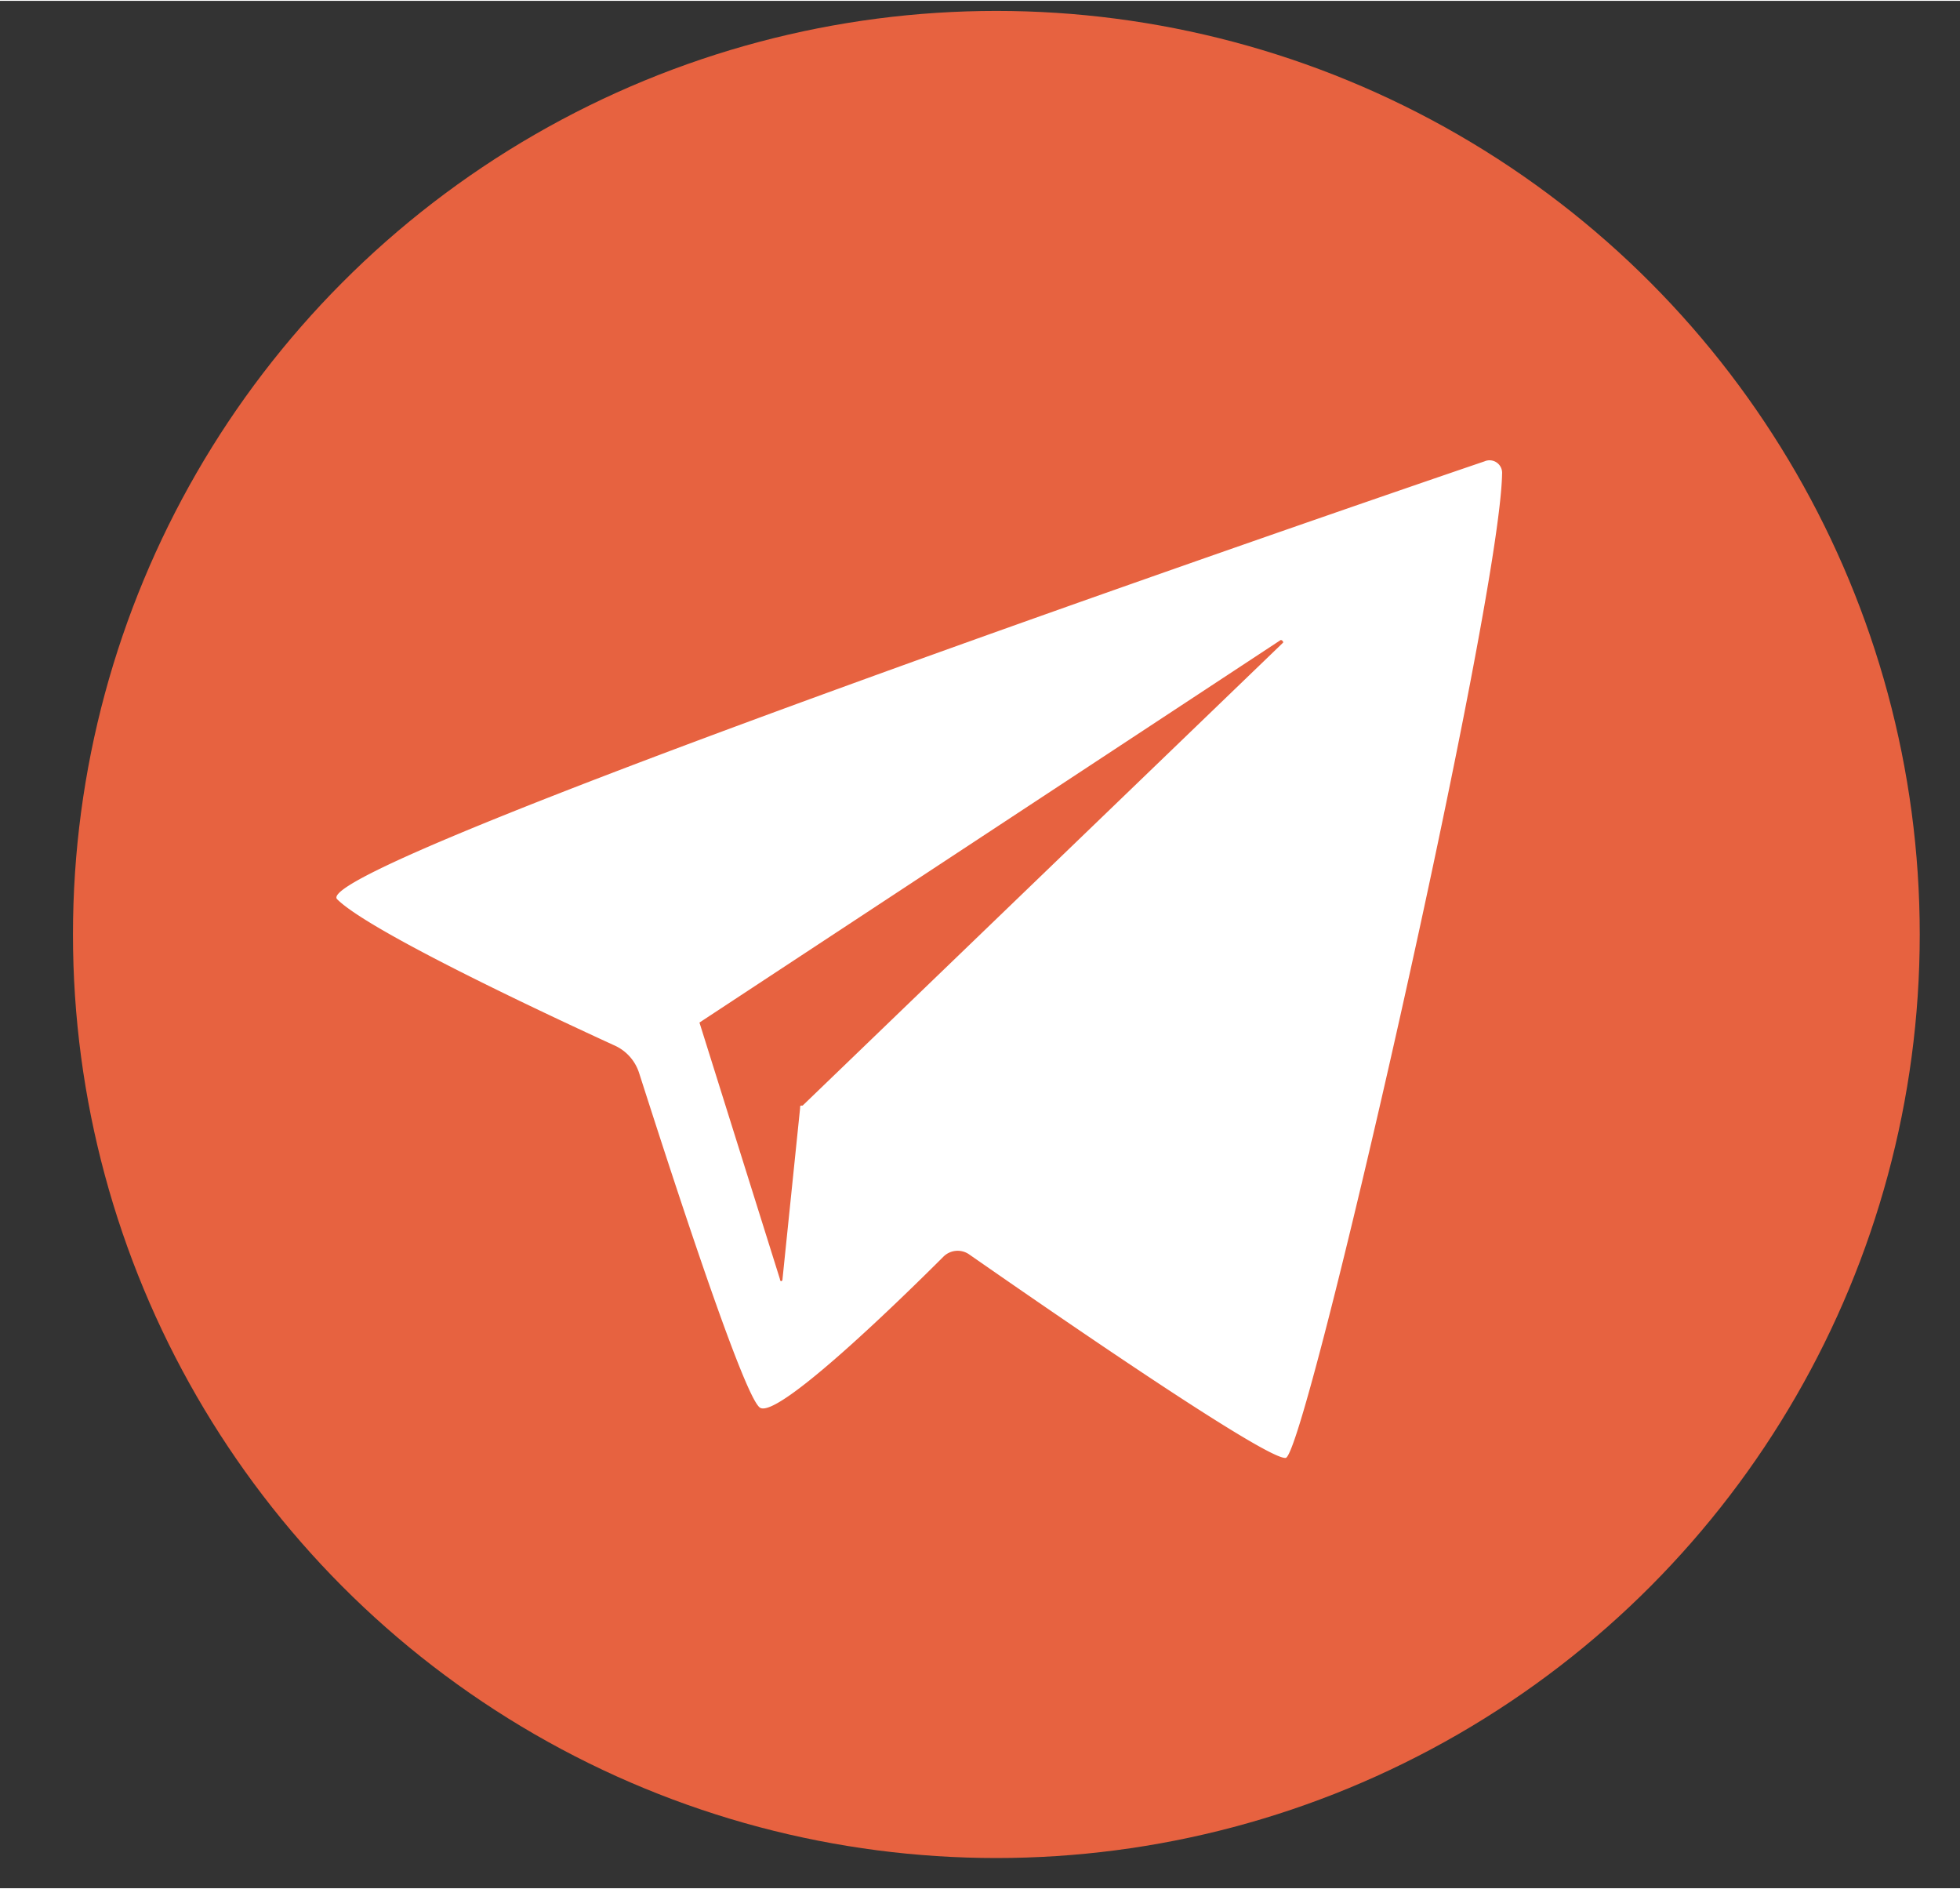
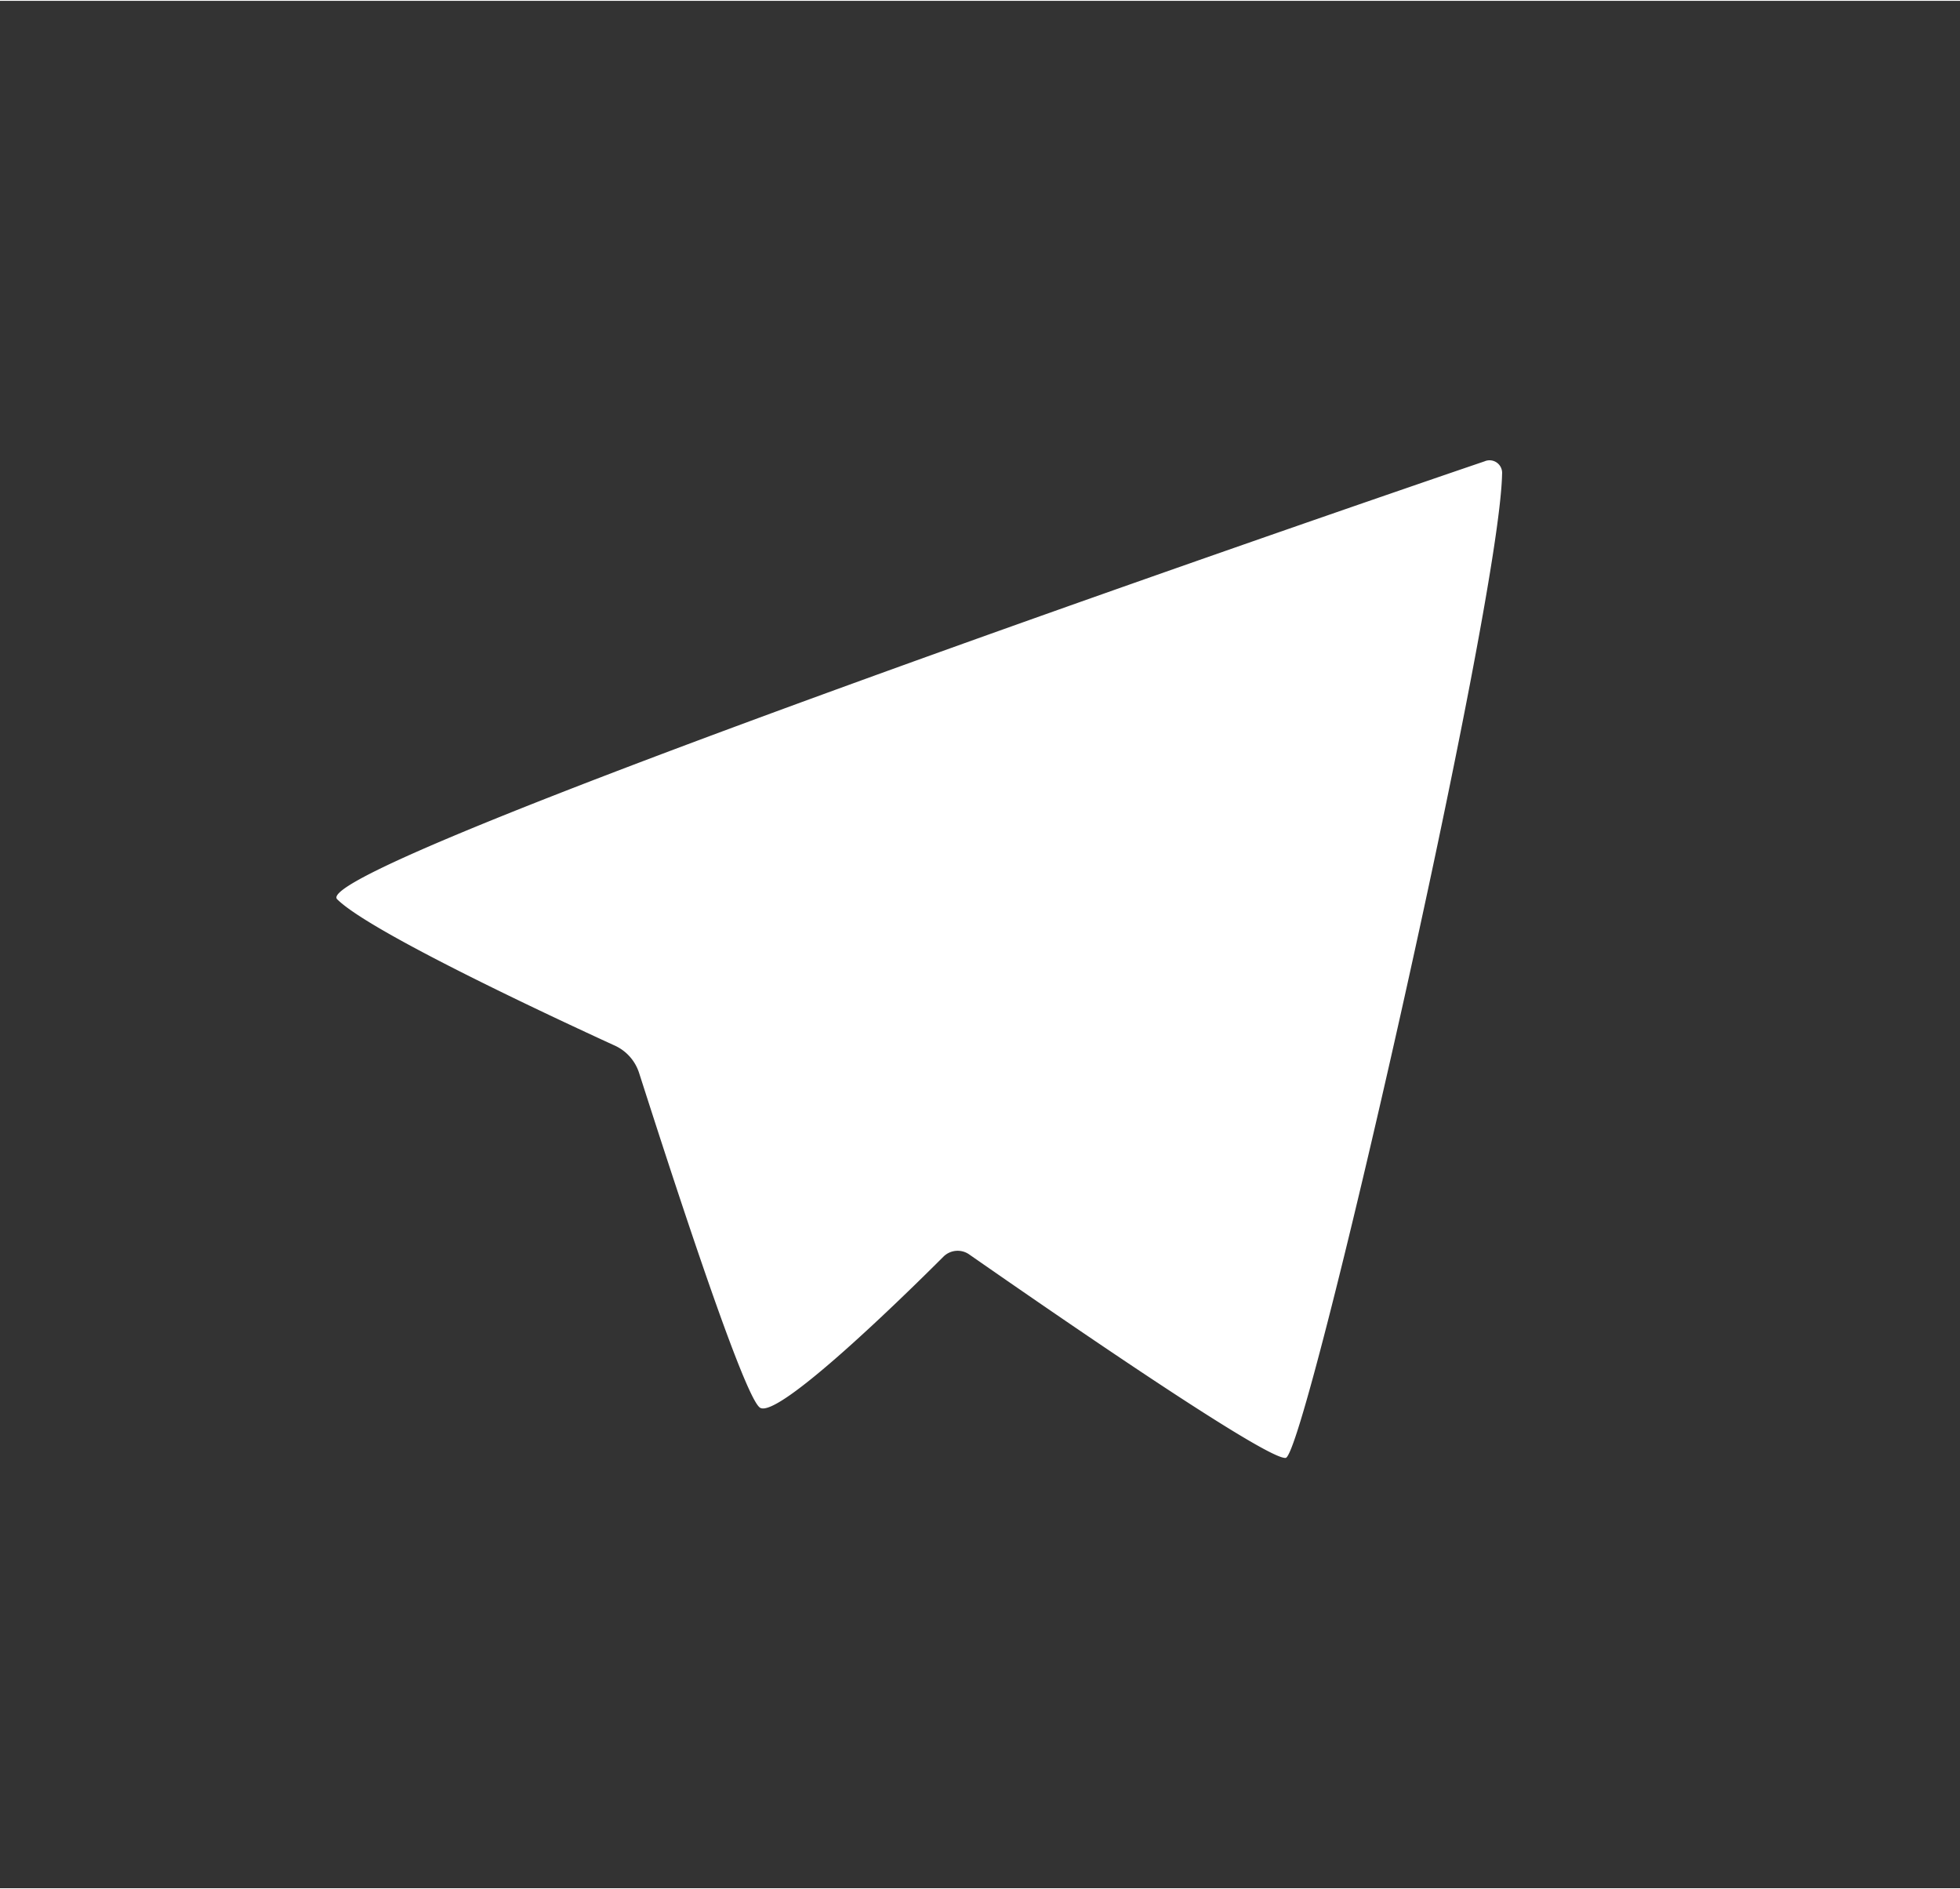
<svg xmlns="http://www.w3.org/2000/svg" width="27.5mm" height="26.5mm" viewBox="0 0 77.9 75">
  <rect x="0" y="0" width="77.9" height="75" fill="#333333" stroke="none" />
  <defs>
    <style> .a { fill: #e76240; } .b { fill: #fff; } </style>
  </defs>
  <title>шаблон</title>
-   <circle class="a" cx="39.6" cy="37.1" r="36.7" />
  <path class="b" d="M59.7,18.8a.5.5,0,0,0-.7-.5c-5.3,1.8-46.9,16.1-45.6,17.4s8.6,4.7,11,5.8a1.8,1.8,0,0,1,1,1.1c.9,2.8,4.1,12.8,4.8,13.3s5.8-4.5,7.3-6a.8.8,0,0,1,1-.1c2.3,1.6,11.8,8.2,12.6,8.1S59.6,24.1,59.7,18.8Z" />
-   <path class="a" d="M50.9,25.4,27.8,40.6h0L31,50.8c0,.1.1.1.1,0l.7-6.8c0-.1,0-.1.1-.1L51,25.5A.1.1,0,0,0,50.9,25.4Z" />
</svg>